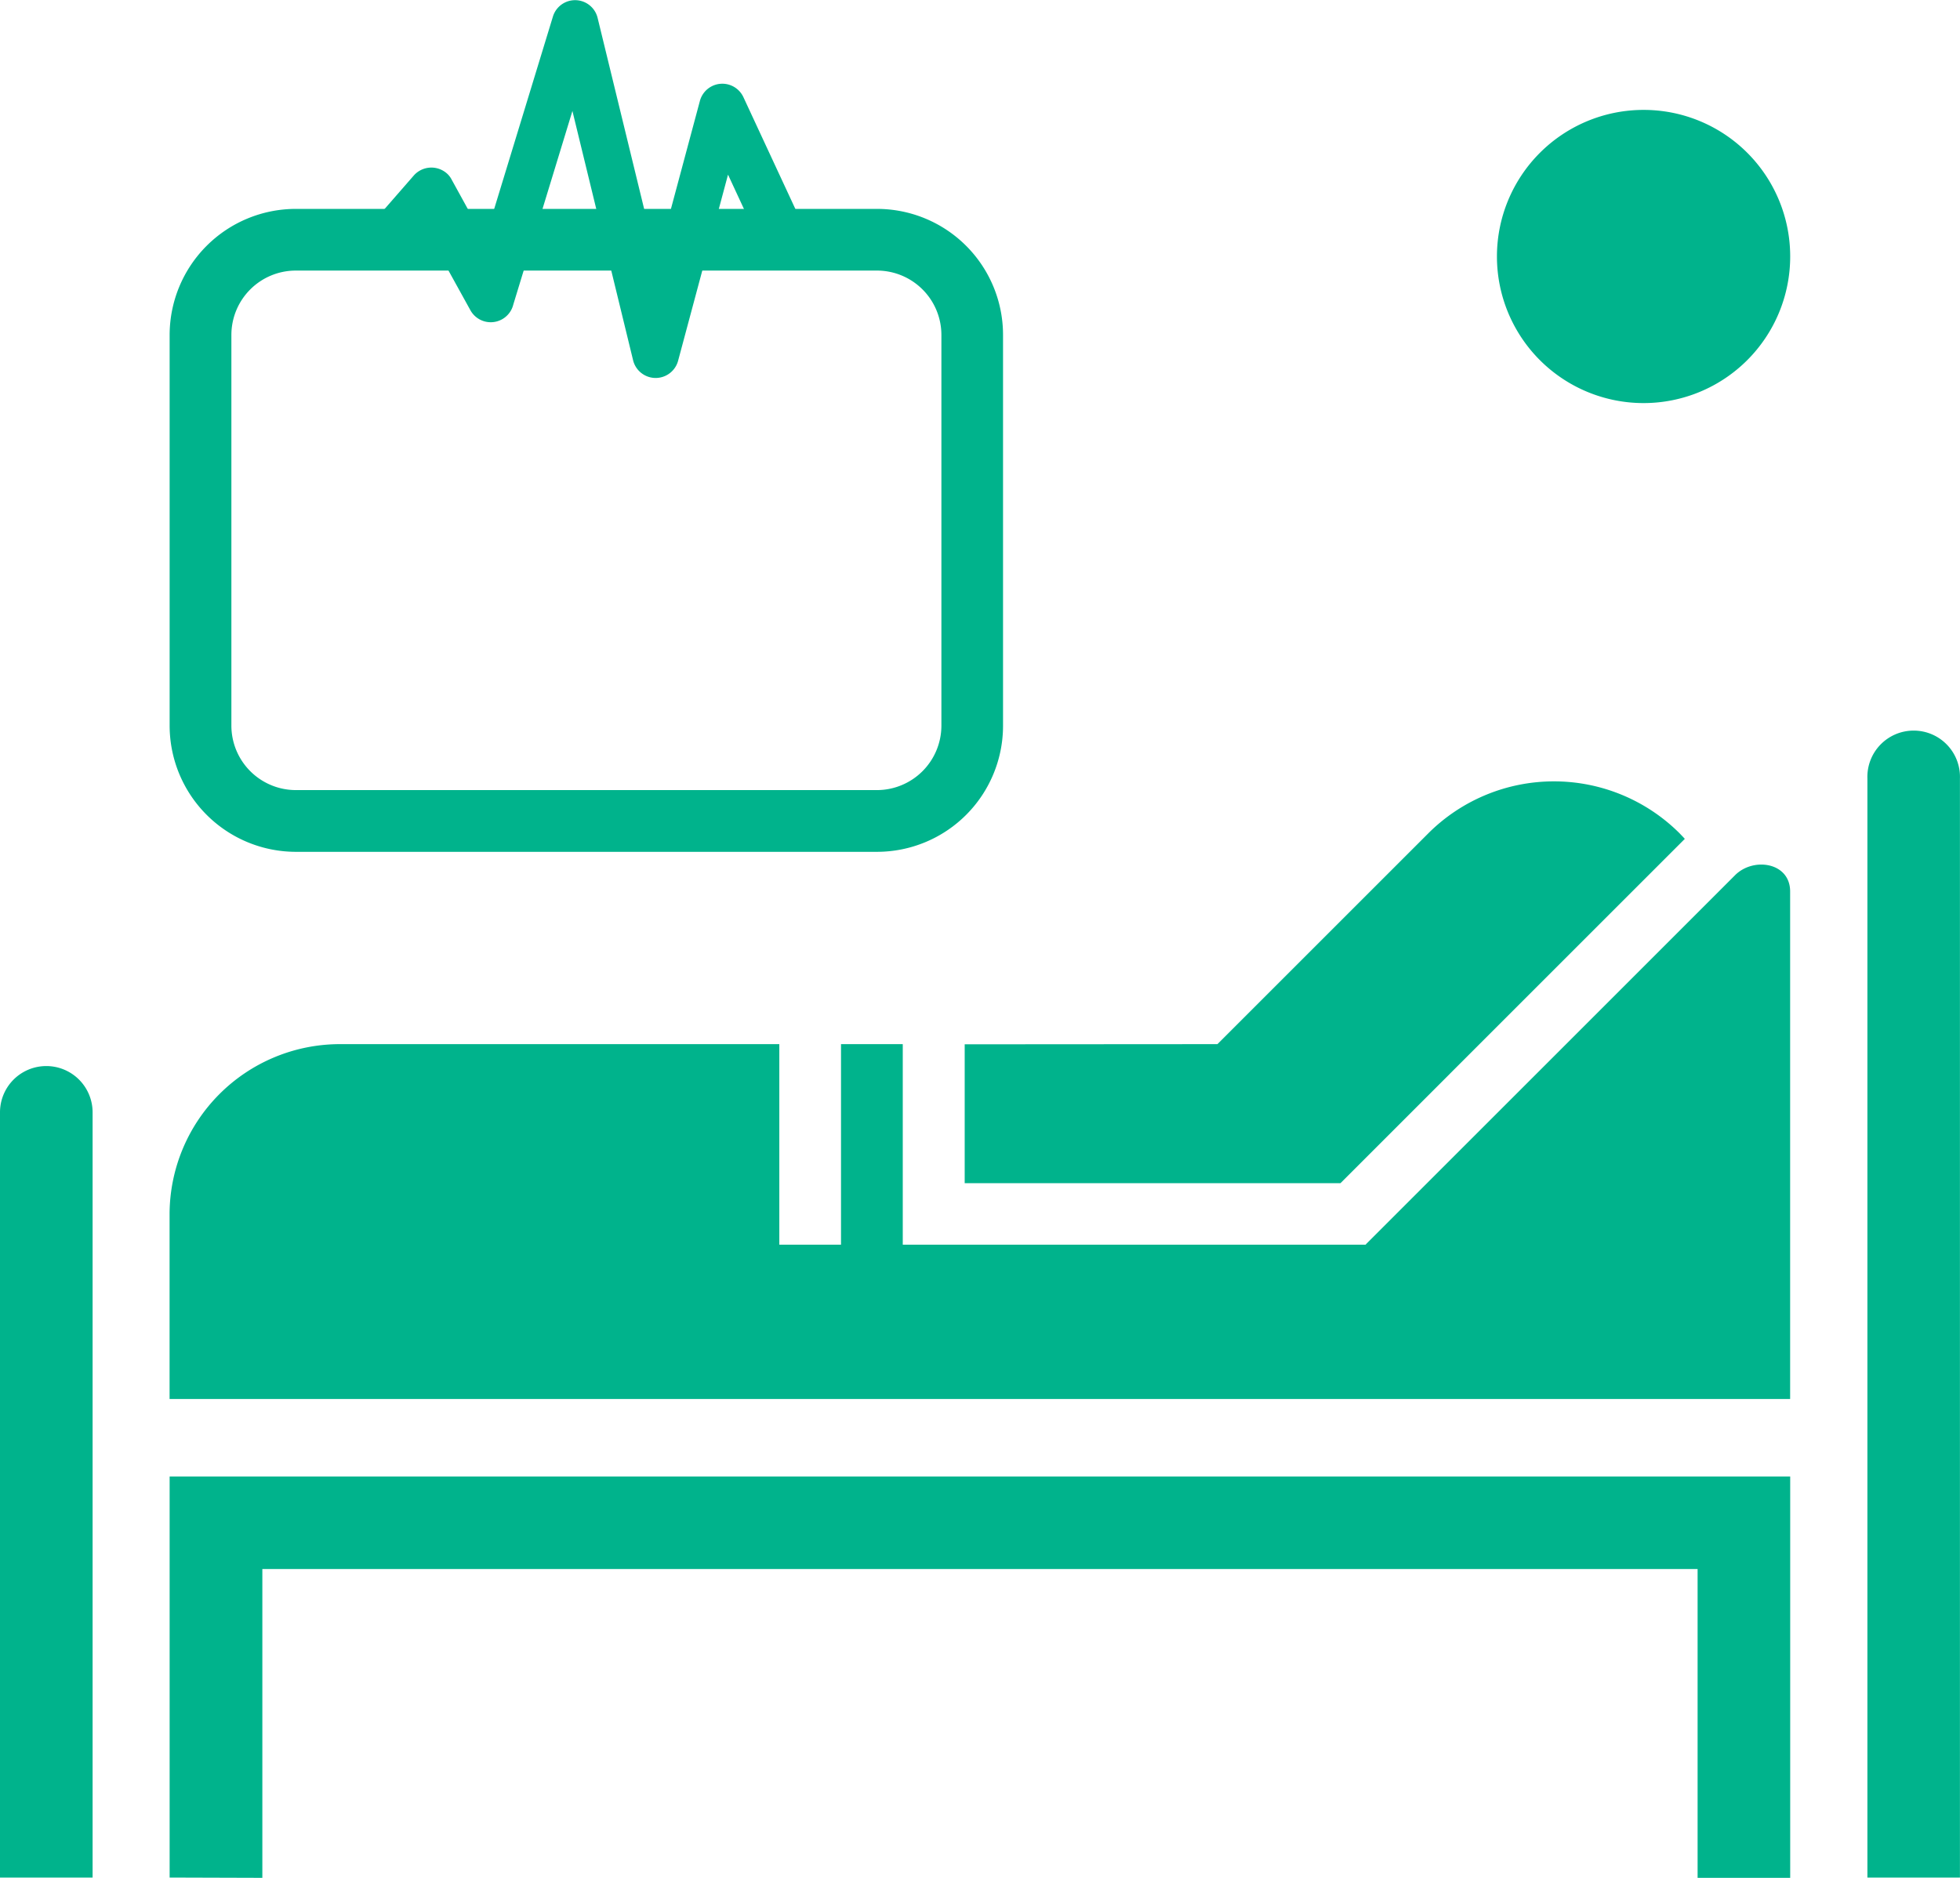
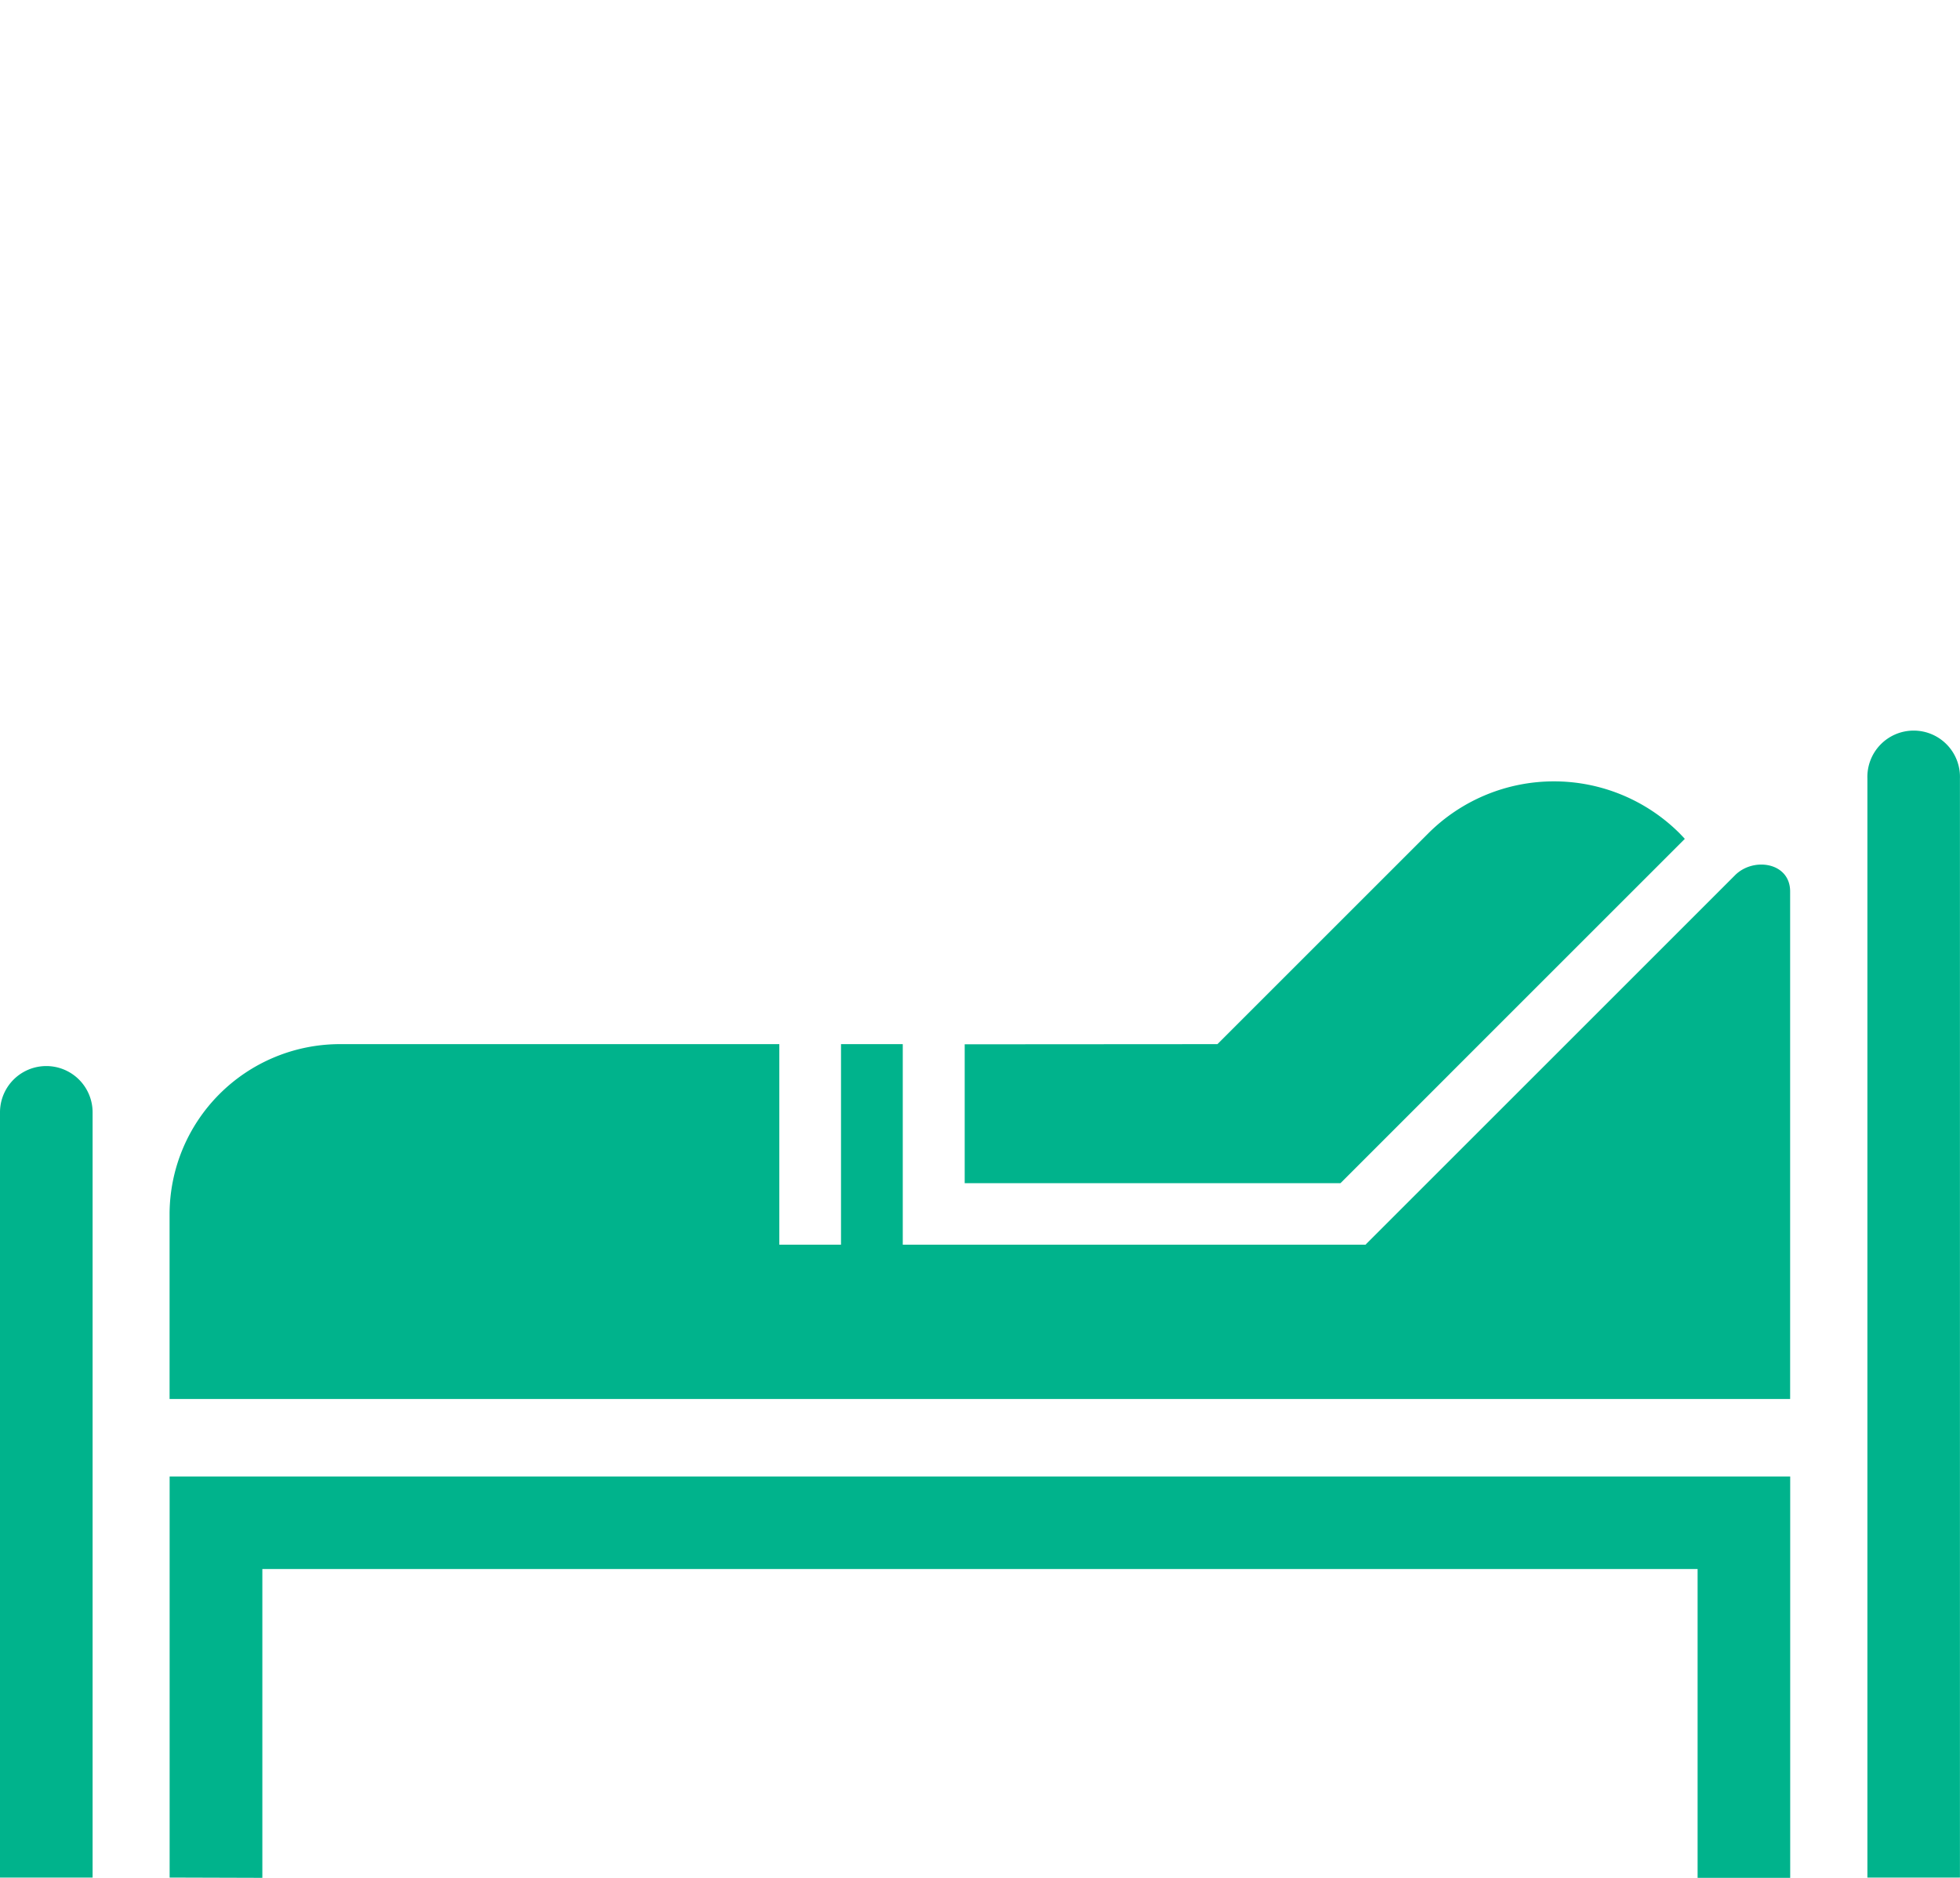
<svg xmlns="http://www.w3.org/2000/svg" width="34.501" height="33.059" viewBox="0 0 34.501 33.059">
  <g id="Group_1606" data-name="Group 1606" transform="translate(-175.499 -987.685)">
    <path id="Path_2813" data-name="Path 2813" d="M1739.471,1249.589a.815.815,0,1,1,1.63,0v13.473h-1.63v-13.473Zm2.986,13.473V1256h28.526v7.067h-1.63v-5.437h-25.264v5.437Zm29.885-19.351a.815.815,0,1,1,1.629,0v19.351h-1.629v-19.351Zm-8.829,8.208h-8.151v-3.531h-1.087v3.531h-1.086v-3.531h-7.745a3,3,0,0,0-2.988,2.988v3.26h28.526V1245.7c0-.512-.644-.61-.968-.288q-3.252,3.253-6.5,6.5Z" transform="translate(-1563.972 -242.319)" fill="#00b38c" />
-     <path id="Path_2814" data-name="Path 2814" d="M1937.575,1206.108a2.581,2.581,0,1,0,2.581,2.581,2.579,2.579,0,0,0-2.581-2.581Z" transform="translate(-1733.145 -216.488)" fill="#00b38c" fill-rule="evenodd" />
    <path id="Path_2815" data-name="Path 2815" d="M1869.9,1253.942l3.714-3.714a3.131,3.131,0,0,1,4.419,0c.03.032.063.064.094.1l-3.617,3.617h0l-2.444,2.445h-6.615v-2.445Z" transform="translate(-1672.971 -247.873)" fill="#00b38c" fill-rule="evenodd" />
-     <path id="Path_2816" data-name="Path 2816" d="M1774.083,1175.615h-10.239a1.134,1.134,0,0,0-1.129,1.129v6.888a1.136,1.136,0,0,0,1.129,1.13h10.239a1.136,1.136,0,0,0,1.13-1.13v-6.888a1.134,1.134,0,0,0-1.13-1.129Zm-10.239-1.086h10.239a2.219,2.219,0,0,1,2.215,2.215v6.888a2.22,2.22,0,0,1-2.215,2.217h-10.239a2.224,2.224,0,0,1-2.216-2.217v-6.888a2.222,2.222,0,0,1,2.216-2.215Z" transform="translate(-1583.143 -183.166)" fill="#00b38c" />
-     <path id="Path_2817" data-name="Path 2817" d="M1777.473,1195.621h1.482l.68-.78a.413.413,0,0,1,.578-.042.367.367,0,0,1,.089.113l0,0,.583,1.06,1.2-3.931a.408.408,0,0,1,.786.022h0l1.044,4.287.757-2.823a.409.409,0,0,1,.766-.066h0l1.005,2.163h1.4v.816h-1.663v0a.41.41,0,0,1-.373-.236l-.64-1.379-.879,3.278h0a.409.409,0,0,1-.791-.006l-1.069-4.393-1.04,3.406a.409.409,0,0,1-.757.1l-.77-1.394-.4.458a.411.411,0,0,1-.331.166h-1.667v-.816Z" transform="translate(-1596.853 -204.065)" fill="#00b38c" />
  </g>
</svg>